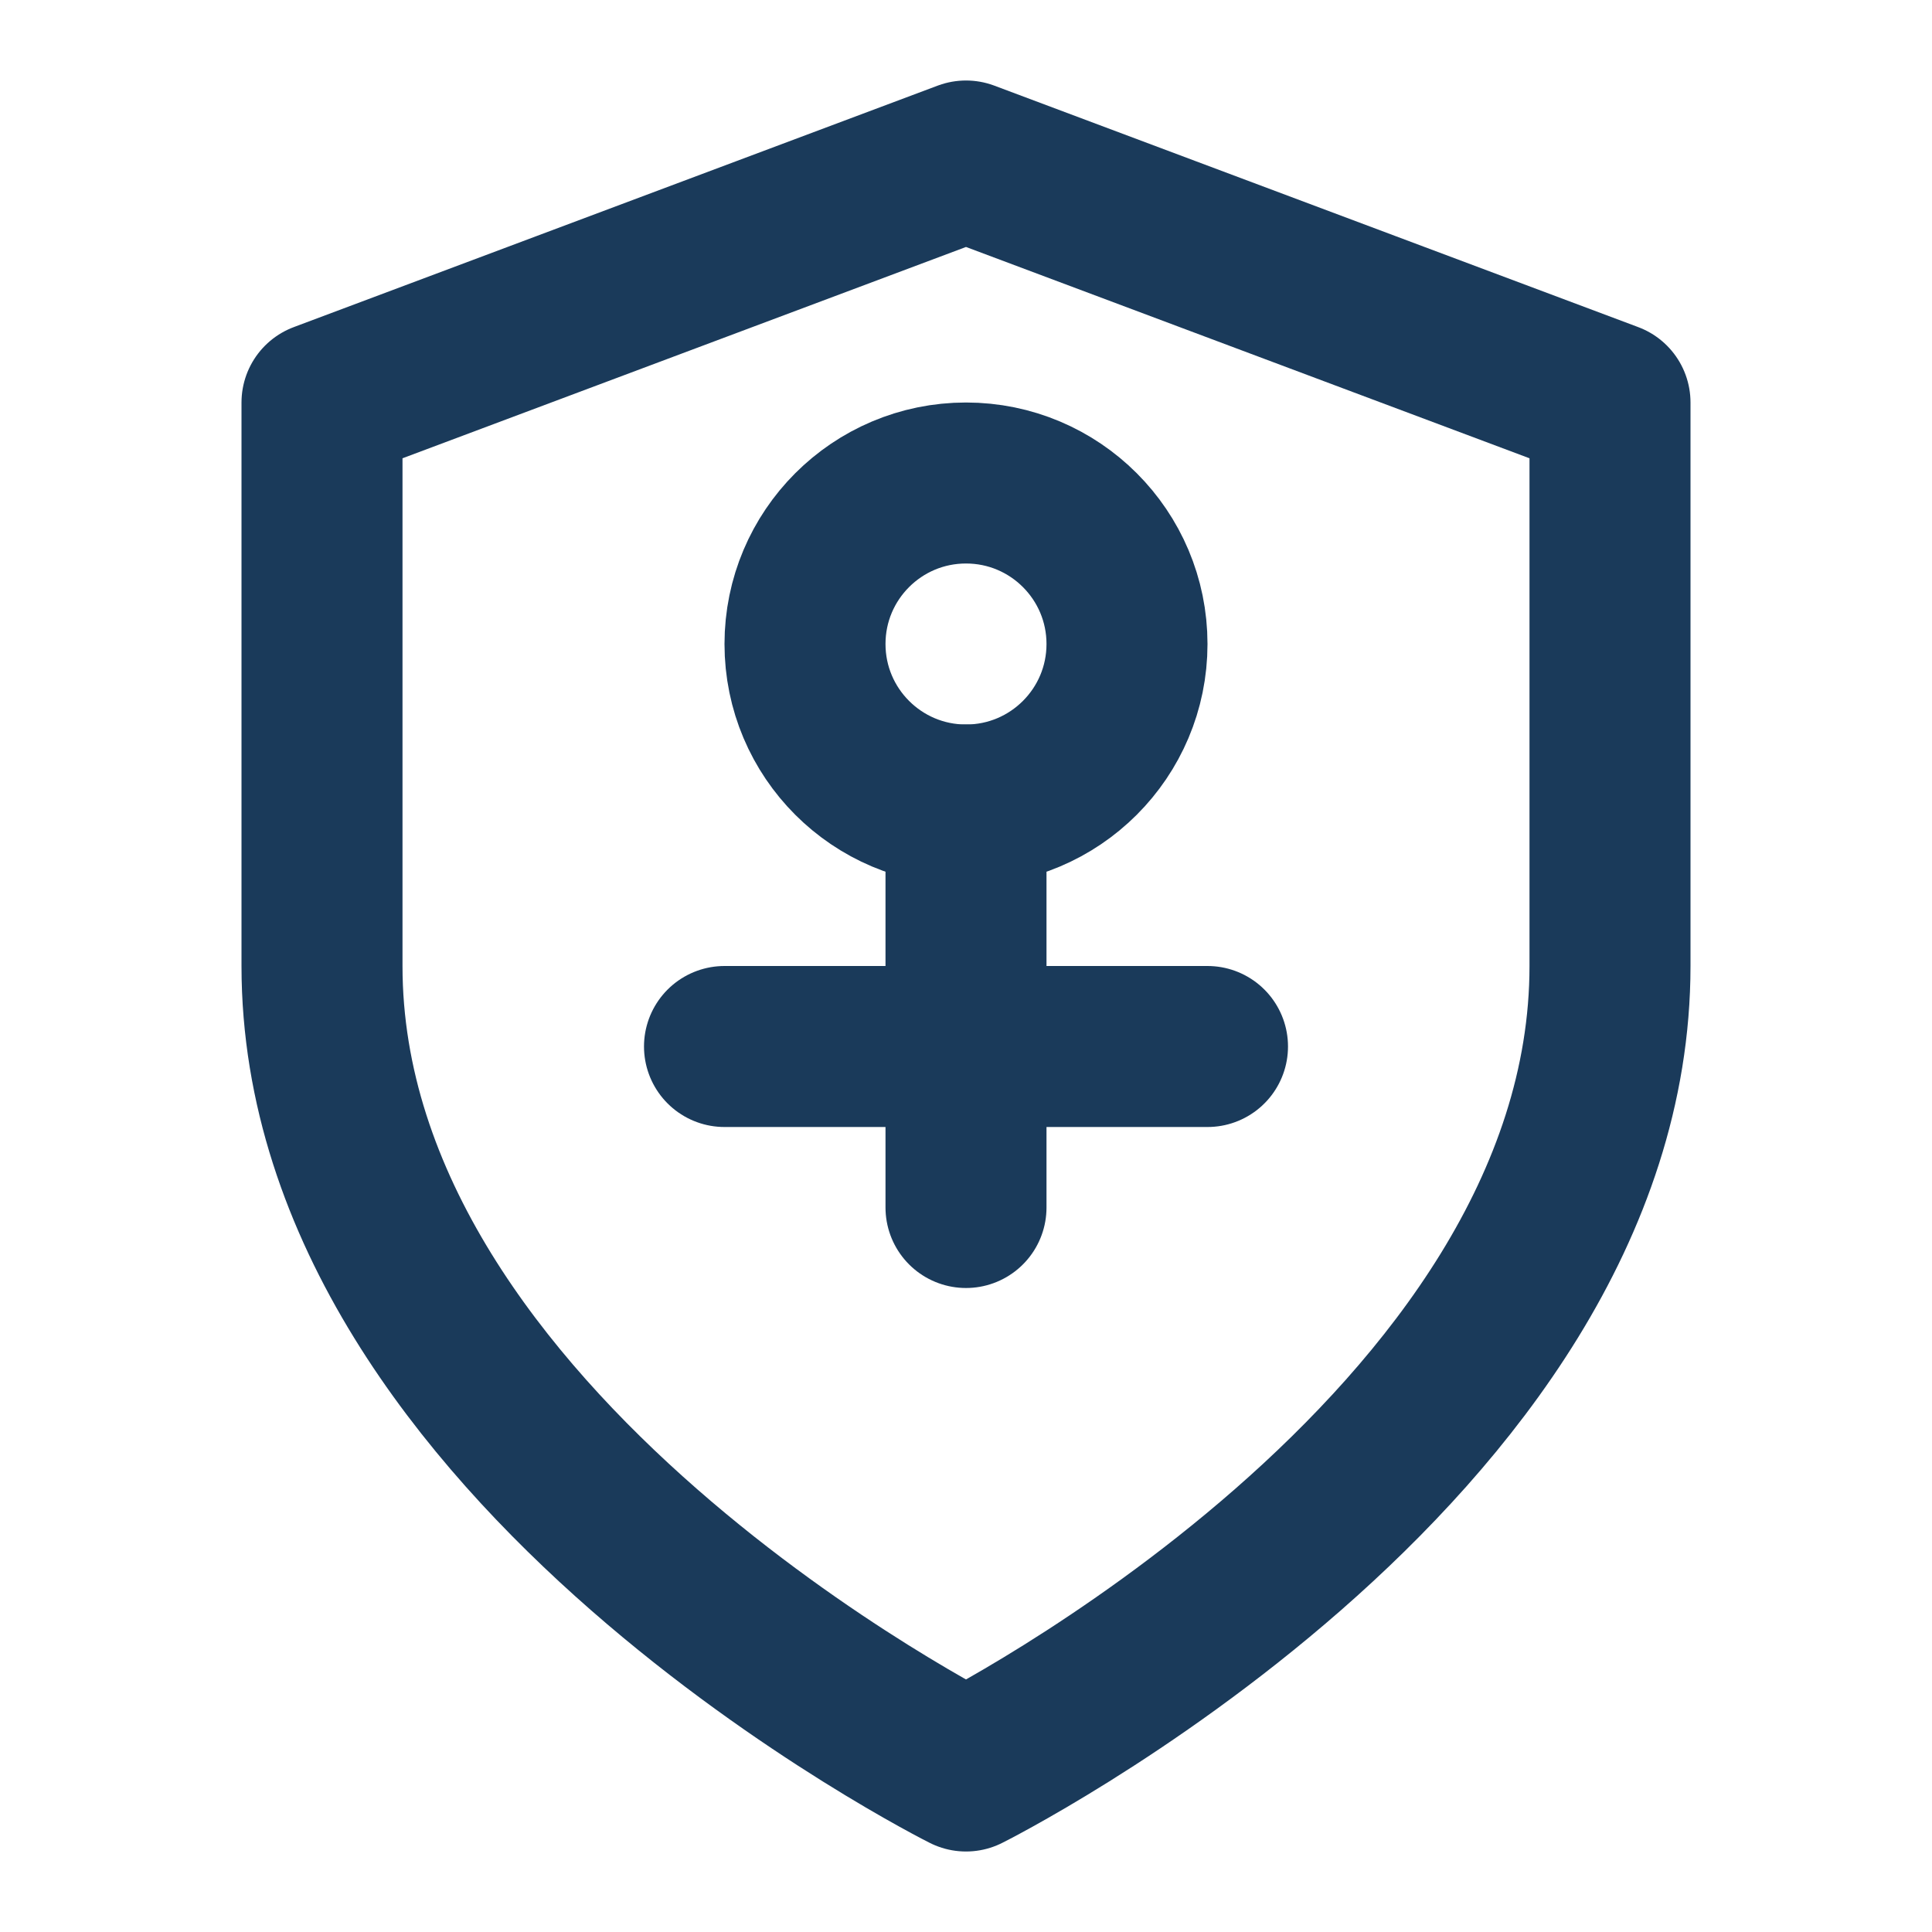
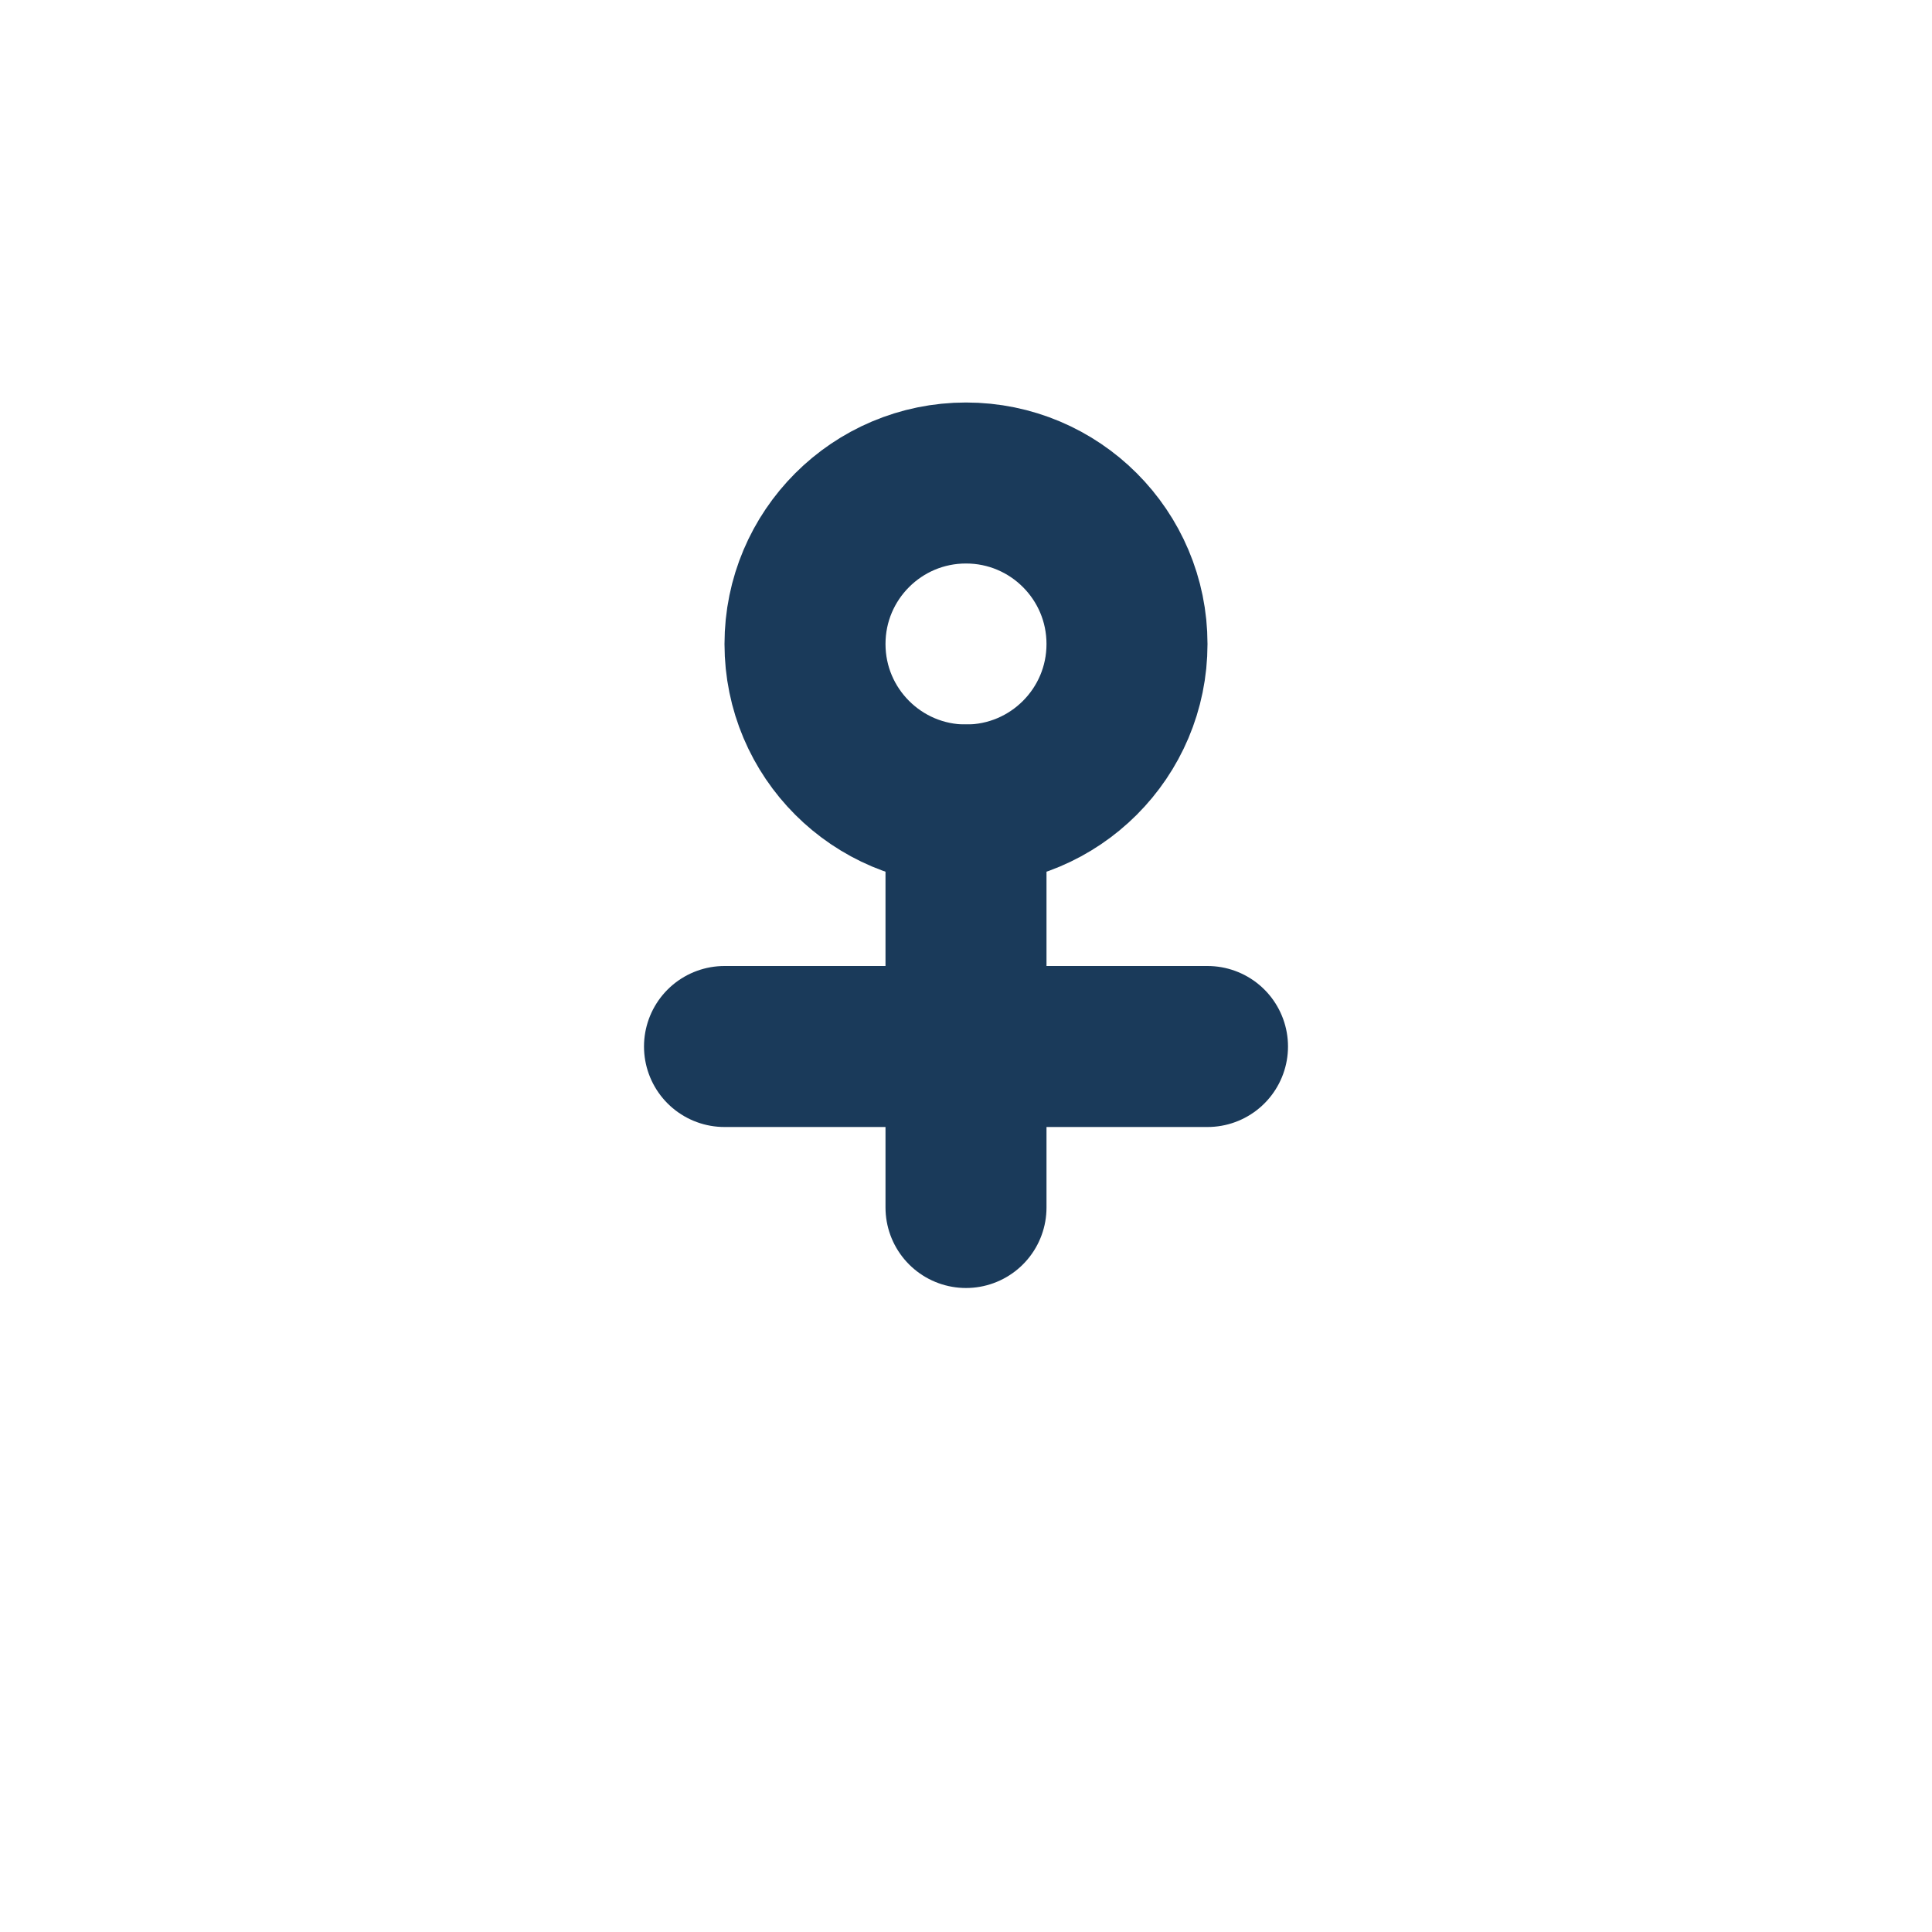
<svg xmlns="http://www.w3.org/2000/svg" width="24" height="24" viewBox="0 0 24 24" fill="none" stroke="#1A3A5A" stroke-width="2" stroke-linecap="round" stroke-linejoin="round">
-   <path d="M12 22s8-4 8-10V5l-8-3-8 3v7c0 6 8 10 8 10z" />
  <circle cx="12" cy="8" r="2" />
  <path d="M12 10v5" />
  <path d="M9 13h6" />
</svg>